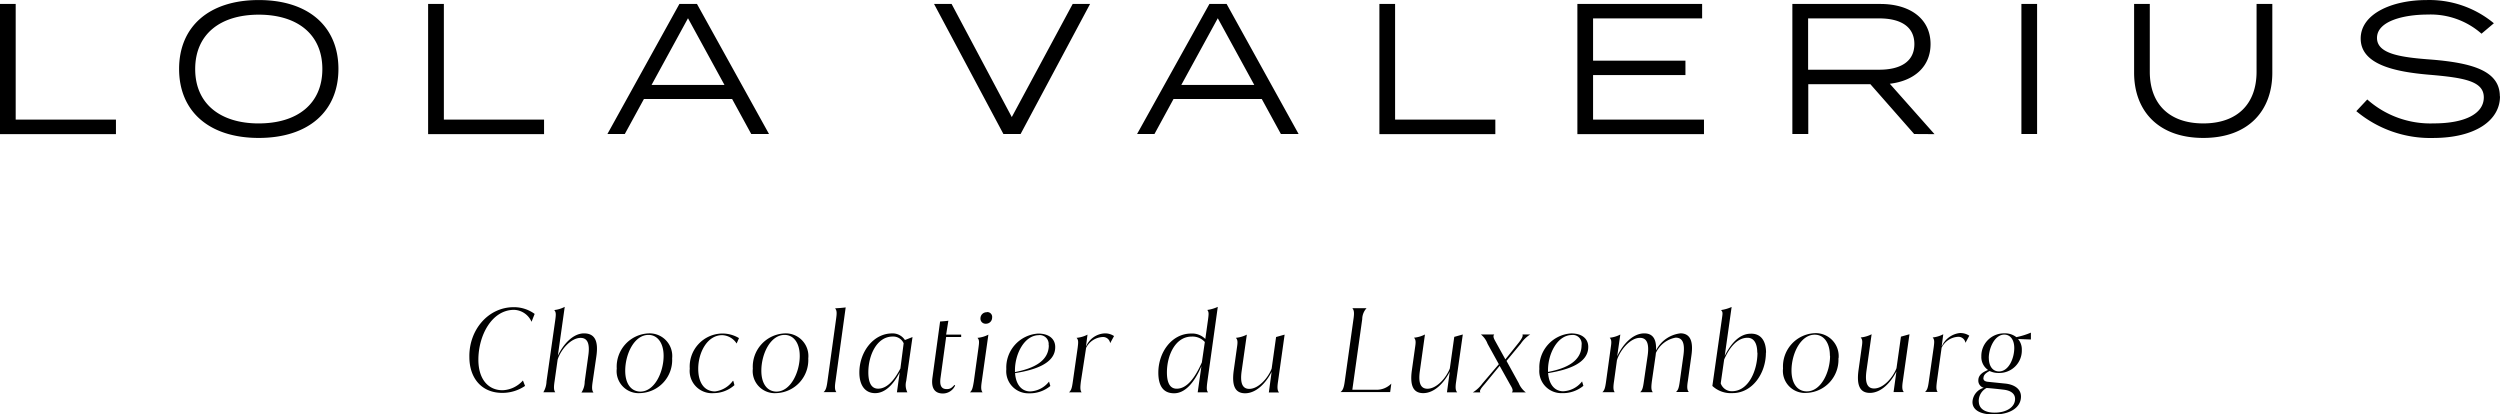
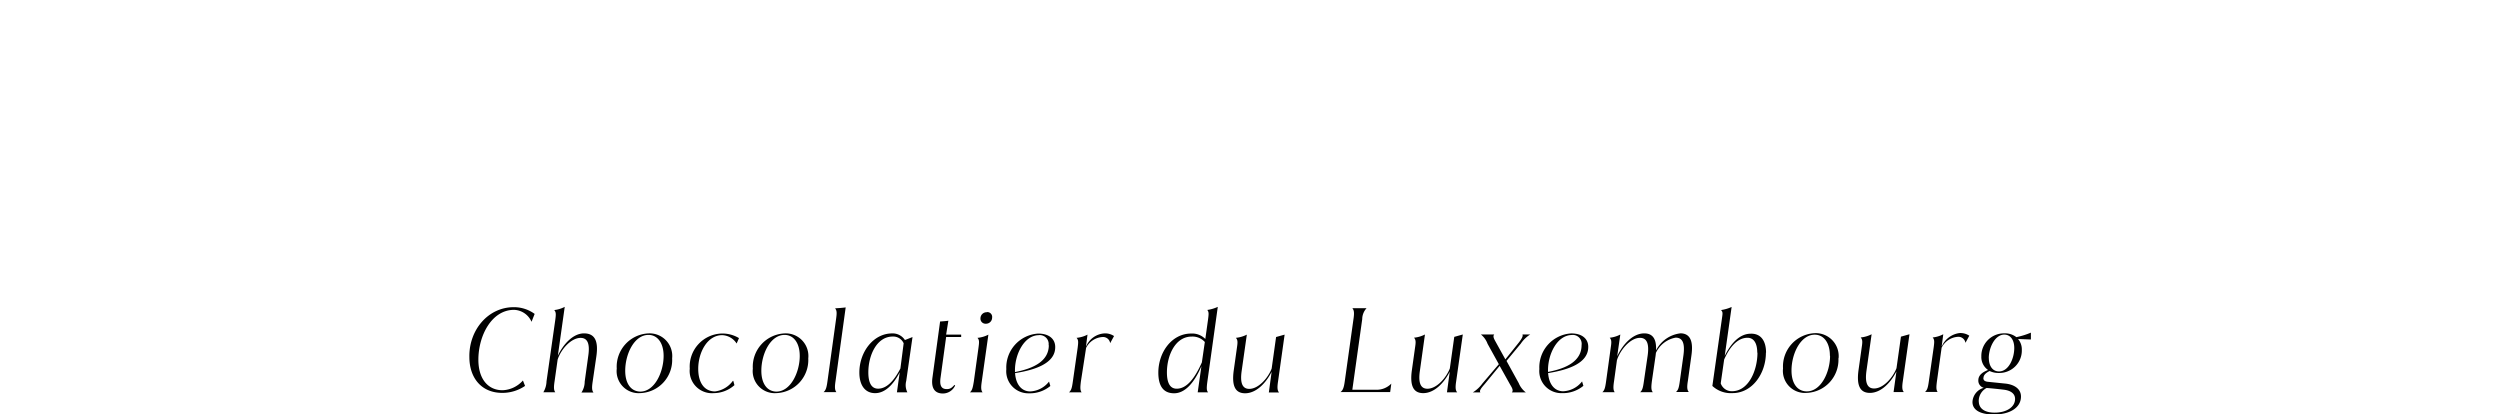
<svg xmlns="http://www.w3.org/2000/svg" id="Logo" width="307.623" height="51" viewBox="0 0 307.623 51">
  <path id="Path_1" data-name="Path 1" d="M91.284,56.49a4.312,4.312,0,0,1,2.571.829l-.384.97h0a2.436,2.436,0,0,0-2.147-1.471c-2.746,0-4.394,3.157-4.394,6.14,0,2.354,1.178,3.752,2.981,3.752a3.528,3.528,0,0,0,2.5-1.2h0l.262.669a4.934,4.934,0,0,1-2.813.856c-2.557,0-4.038-1.853-4.038-4.407C85.759,59.319,88.114,56.49,91.284,56.49Zm8.641,3.224c-1.346,0-2.557,1.338-3.217,2.755l.848-6.019a3.664,3.664,0,0,1-1.292.395c.242.261.215.562.128,1.217l-1.077,7.557a2.763,2.763,0,0,1-.39,1.338h1.467c-.2-.254-.188-.669-.087-1.338l.377-2.675c.4-1.257,1.649-2.675,2.826-2.675.888,0,1.151.776.949,2.174l-.444,3.21a2.444,2.444,0,0,1-.4,1.338h1.48c-.215-.268-.2-.669-.1-1.338l.458-3.137C101.721,60.63,101.244,59.714,99.925,59.714Zm10.848,3.07a4.075,4.075,0,0,1-3.917,4.28,2.712,2.712,0,0,1-2.9-3.01,4.1,4.1,0,0,1,3.93-4.34A2.786,2.786,0,0,1,110.773,62.784Zm-1.05-.3c0-1.6-.76-2.582-1.864-2.582-1.75,0-2.86,2.354-2.86,4.407,0,1.645.76,2.568,1.884,2.568C108.633,66.85,109.723,64.456,109.723,62.483Zm3.217,1.572a2.743,2.743,0,0,0,2.968,3.01,3.842,3.842,0,0,0,2.53-.983l-.141-.528h-.054a3.187,3.187,0,0,1-2.187,1.3c-1.346,0-2.073-1.1-2.073-2.782,0-2.006,1.11-4.14,2.948-4.14a2.2,2.2,0,0,1,1.777,1.03h0l.289-.669a3.969,3.969,0,0,0-2.113-.562A4.063,4.063,0,0,0,112.94,64.054Zm14.583-1.271a4.076,4.076,0,0,1-3.923,4.28,2.716,2.716,0,0,1-2.9-3.01,4.106,4.106,0,0,1,3.937-4.34,2.786,2.786,0,0,1,2.887,3.07Zm-1.05-.3c0-1.6-.76-2.582-1.864-2.582-1.756,0-2.86,2.354-2.86,4.407,0,1.645.76,2.568,1.878,2.568,1.756-.027,2.847-2.421,2.847-4.394Zm5.653-5.966c-.444.06-.908.087-1.306.114.229.261.229.575.128,1.291l-1.063,7.684c-.1.716-.188,1.1-.485,1.338h1.588c-.215-.254-.215-.669-.114-1.338Zm7.45,9.049a2,2,0,0,0,.141,1.4h-1.285l.343-2.468c-.8,1.558-1.824,2.568-3.028,2.568s-1.938-.93-1.938-2.541c0-2.495,1.7-4.809,4.038-4.809a1.793,1.793,0,0,1,1.568.816l.935-.368h0Zm-.316-4.635a1.4,1.4,0,0,0-1.346-.829c-1.978,0-3,2.327-3,4.407,0,1.338.417,2.006,1.2,2.006,1.05,0,1.952-.943,2.746-2.481Zm5.5-2.776c-.384.054-.774.08-1.016.094l-.935,6.855c-.2,1.338.262,2.006,1.292,2.006a1.662,1.662,0,0,0,1.494-.983l-.087-.074c-.357.4-.559.515-.942.515-.673,0-.909-.441-.76-1.438l.68-4.969h1.851v-.294h-1.851Zm4.711-1.043a.752.752,0,0,0-.76.742.62.62,0,0,0,.181.489.628.628,0,0,0,.492.18.75.75,0,0,0,.537-.213.74.74,0,0,0,.224-.53.593.593,0,0,0-.153-.5.6.6,0,0,0-.493-.187Zm.215,2.755a3.577,3.577,0,0,1-1.346.395c.256.261.215.562.128,1.217l-.572,4.147c-.135.829-.215,1.1-.478,1.338h1.555c-.215-.254-.2-.669-.1-1.338Zm3.284,4.748c.1,1.411.821,2.24,1.871,2.24a3.128,3.128,0,0,0,2.308-1.211h0l.161.542a3.952,3.952,0,0,1-2.631.9,2.715,2.715,0,0,1-2.786-2.969,4.182,4.182,0,0,1,3.923-4.381c1.393,0,2.093.716,2.093,1.645.034,2.06-2.6,2.849-4.913,3.217Zm4.125-3.438a1.093,1.093,0,0,0-.312-.934,1.108,1.108,0,0,0-.94-.31c-1.75.06-2.887,2.314-2.887,4.327v.214c2.328-.448,4.166-1.364,4.166-3.317Zm4.6.127.188-1.438a3.637,3.637,0,0,1-1.346.395c.249.261.215.562.135,1.217l-.592,4.147c-.114.829-.2,1.1-.471,1.338h1.548c-.2-.254-.168-.669-.087-1.338l.639-4.126a2.41,2.41,0,0,1,2.019-1.338.88.88,0,0,1,.942.756h0l.478-.876a1.981,1.981,0,0,0-1.178-.328,2.639,2.639,0,0,0-2.248,1.572Zm14.94,4.32c-.114.843-.1,1.144.087,1.338h-1.279l.458-3.224c-.875,2.053-2.019,3.344-3.365,3.344s-1.938-.93-1.938-2.541c0-2.495,1.649-4.809,4.038-4.809a2.262,2.262,0,0,1,1.743.669l.33-2.354c.1-.756.114-.97-.087-1.217a4.645,4.645,0,0,0,1.292-.381Zm-.316-4.849a2.025,2.025,0,0,0-1.622-.669c-2.019,0-3.042,2.327-3.042,4.407,0,1.338.411,2.006,1.2,2.006,1.218,0,2.207-1.224,3.1-3.237Zm9.818-.91-1.05.294-.545,3.886c-.444,1.15-1.608,2.495-2.759,2.495-.875,0-1.131-.782-.935-2.18l.639-4.494a3.786,3.786,0,0,1-1.346.395c.242.261.229.562.128,1.217l-.4,2.849c-.242,1.846.188,2.755,1.406,2.755,1.38,0,2.571-1.271,3.264-2.642l-.343,2.541h1.258c-.229-.241-.229-.669-.128-1.338Zm11.232,6.782h-2.9l1.218-8.694a2,2,0,0,1,.532-1.338h-1.75c.242.254.242.669.141,1.338L193.54,65.6c-.1.729-.215,1.117-.532,1.338h6.117l.141-1.043h0A2.5,2.5,0,0,1,197.376,66.649Zm10.693-6.8-1.05.294-.545,3.886c-.444,1.15-1.608,2.495-2.759,2.495-.875,0-1.131-.782-.929-2.18l.626-4.494a3.718,3.718,0,0,1-1.346.395c.242.261.229.562.128,1.217l-.4,2.849c-.242,1.846.188,2.755,1.406,2.755,1.38,0,2.571-1.271,3.264-2.642l-.343,2.541h1.258c-.229-.241-.229-.669-.128-1.338Zm8.291,0H215.4c.128.214-.188.669-.458,1.01L213.3,62.911l-1.151-2.08c-.175-.328-.458-.742-.215-.983H210.29a2.675,2.675,0,0,1,.821,1.15l1.386,2.508-2.019,2.368a4.129,4.129,0,0,1-1.178,1.1h.929c-.2-.214.229-.669.518-1.01l1.851-2.254,1.265,2.267c.188.328.491.756.229,1h1.73a2.724,2.724,0,0,1-.875-1.137L213.439,63.1l1.763-2.127A3.9,3.9,0,0,1,216.36,59.847Zm2.207,4.748c.1,1.411.821,2.24,1.864,2.24a3.128,3.128,0,0,0,2.315-1.211h0l.161.542a3.959,3.959,0,0,1-2.631.9,2.715,2.715,0,0,1-2.786-2.969,4.177,4.177,0,0,1,3.923-4.381c1.393,0,2.093.716,2.093,1.645C223.52,63.439,220.882,64.228,218.567,64.6Zm4.118-3.438a1.086,1.086,0,0,0-.306-.934,1.1,1.1,0,0,0-.938-.31c-1.756.06-2.887,2.314-2.887,4.327v.214c2.295-.428,4.132-1.344,4.132-3.3ZM234.8,59.714a3.859,3.859,0,0,0-2.961,2.1c.074-1.4-.4-2.1-1.447-2.1-1.454,0-2.692,1.431-3.331,2.816l.384-2.675a3.651,3.651,0,0,1-1.306.395c.242.261.229.562.128,1.217l-.572,4.147c-.114.829-.2,1.1-.458,1.338h1.521c-.2-.254-.188-.669-.087-1.338l.357-2.595c.39-1.257,1.642-2.755,2.833-2.755.888,0,1.144.776.949,2.174l-.464,3.177c-.114.829-.2,1.1-.458,1.338h1.561c-.229-.254-.209-.669-.114-1.4l.451-3.1.04-.341a3.329,3.329,0,0,1,2.429-1.873c.908,0,1.144.776.956,2.174l-.444,3.177c-.114.829-.2,1.1-.471,1.338h1.581c-.236-.254-.236-.669-.114-1.4l.431-3.1c.262-1.806-.182-2.722-1.373-2.722Zm10.559,2.374c0,2.568-1.682,4.976-4.105,4.976a3.323,3.323,0,0,1-2.483-.883l1.178-8.293c.087-.615.135-.8-.114-1.043a4.861,4.861,0,0,0,1.306-.381l-.848,6.019c.707-1.425,1.77-2.729,3.2-2.729,1.178-.04,1.884.8,1.884,2.334Zm-1.063,0c0-1.17-.431-1.833-1.2-1.833-1.292,0-2.241,1.244-2.874,2.675L239.8,65.86a1.433,1.433,0,0,0,1.42.97c2.005-.02,3.1-2.548,3.1-4.742Zm9.987.669a4.075,4.075,0,0,1-3.917,4.28,2.712,2.712,0,0,1-2.9-3.01,4.1,4.1,0,0,1,3.93-4.34,2.826,2.826,0,0,1,2.907,3.1Zm-1.05-.3c0-1.6-.76-2.582-1.864-2.582-1.75,0-2.86,2.354-2.86,4.407,0,1.645.76,2.568,1.884,2.568,1.77,0,2.86-2.394,2.86-4.367Zm9.792-2.635-1.05.294L261.428,64c-.444,1.15-1.608,2.495-2.759,2.495-.875,0-1.131-.782-.935-2.18l.633-4.494a3.718,3.718,0,0,1-1.346.395c.242.261.229.562.128,1.217l-.4,2.849c-.242,1.846.188,2.755,1.406,2.755,1.38,0,2.571-1.271,3.264-2.642l-.35,2.541h1.265c-.229-.241-.229-.669-.128-1.338Zm3.97,1.438.188-1.438a3.651,3.651,0,0,1-1.306.395c.242.261.215.562.128,1.217l-.592,4.147c-.114.829-.2,1.1-.471,1.338h1.548c-.2-.254-.168-.669-.081-1.338l.572-4.106A2.41,2.41,0,0,1,269,60.135a.88.88,0,0,1,.915.742h0l.471-.876a1.967,1.967,0,0,0-1.178-.328,2.756,2.756,0,0,0-2.194,1.612Zm5.121,3.926c0,.254.1.428.532.482l2.079.214c1.2.1,2.019.669,2.019,1.6,0,1.384-1.38,2.214-3.331,2.214-1.689,0-2.638-.555-2.638-1.538a1.9,1.9,0,0,1,1.393-1.746.91.91,0,0,1-.673-.91c0-.669.545-1.03,1.2-1.284a1.929,1.929,0,0,1-.828-1.672,2.766,2.766,0,0,1,.808-2.014,2.8,2.8,0,0,1,2.018-.822,2.264,2.264,0,0,1,1.481.468,9.64,9.64,0,0,0,1.79-.555v.843l-1.581-.06a1.959,1.959,0,0,1,.464,1.338,2.746,2.746,0,0,1-.8,2.024,2.781,2.781,0,0,1-2.027.818,2.55,2.55,0,0,1-1.137-.241c-.538.268-.754.542-.754.869Zm.673-2.454c0,.983.458,1.665,1.252,1.665,1.191,0,1.878-1.6,1.878-2.883,0-.97-.444-1.652-1.245-1.652-1.157.027-1.891,1.639-1.891,2.9Zm-1.232,5.35c0,.843.673,1.384,1.952,1.384,1.433,0,2.51-.669,2.51-1.685,0-.669-.559-1.037-1.38-1.137s-1.736-.187-2.12-.214a1.817,1.817,0,0,0-.969,1.705Z" transform="translate(-28.066 -18.692)" />
-   <path id="Path_2" data-name="Path 2" d="M1.931,14.711H14.267V16.5H0V.479H1.931ZM31.838,0c-6.117,0-9.8,3.27-9.8,8.48s3.681,8.487,9.8,8.487,9.805-3.27,9.805-8.487S37.962,0,31.838,0Zm0,15.182c-4.711,0-7.82-2.4-7.82-6.688S27.1,1.8,31.838,1.8s7.827,2.4,7.827,6.688S36.582,15.18,31.838,15.18Zm22.78-.468H66.946V16.5H52.679V.479h1.938ZM83.6.479l-8.856,16h2.14l2.349-4.3H90.089l2.349,4.3h2.187l-8.863-16Zm-3.425,9.965,4.482-8.206,4.489,8.206ZM131.994.479h2.14l-8.547,16h-2.12l-8.533-16h2.16L124.5,14.4Zm16.824,0-8.9,16h2.14l2.342-4.3h10.862l2.349,4.3h2.18l-8.856-16Zm-3.459,9.965,4.489-8.206,4.489,8.206Zm26.306,4.267H184V16.5H169.734V.479h1.931Zm24.361,0h13.648V16.5H194.095V.479h15.35V2.258H196.026v5.2h11.366V9.234H196.026ZM238.039,16.5l-5.5-6.2c2.995-.354,5.014-2.093,5.014-4.882,0-3.157-2.577-4.936-6.171-4.936H220.549v16h1.958V10.358h7.645l5.384,6.126ZM222.487,8.572V2.258h8.748c2.6,0,4.327.983,4.327,3.157s-1.73,3.157-4.327,3.157ZM248.732.479h1.931v16h-1.931Zm28.937,0h1.938V8.94c0,4.682-2.948,8.026-8.493,8.026S262.6,13.621,262.6,8.94V.479h1.931V8.826c0,3.933,2.369,6.354,6.582,6.354s6.555-2.421,6.555-6.354Zm29.953,11.37c0,2.949-3.008,5.123-8.257,5.123a14.187,14.187,0,0,1-9.421-3.3l1.346-1.438a11.685,11.685,0,0,0,8.176,2.943c3.89,0,6.164-1.211,6.164-3.2s-2.369-2.421-6.73-2.789-8.419-1.3-8.419-4.454C290.483,1.71,294.3,0,298.605,0a12.444,12.444,0,0,1,8.264,2.856l-1.521,1.284a9.469,9.469,0,0,0-6.629-2.354c-2.874,0-6.232.776-6.232,2.876,0,2.006,3.035,2.4,6.831,2.675,4.859.415,8.284,1.358,8.284,4.508Z" transform="translate(0 0.006)" />
</svg>